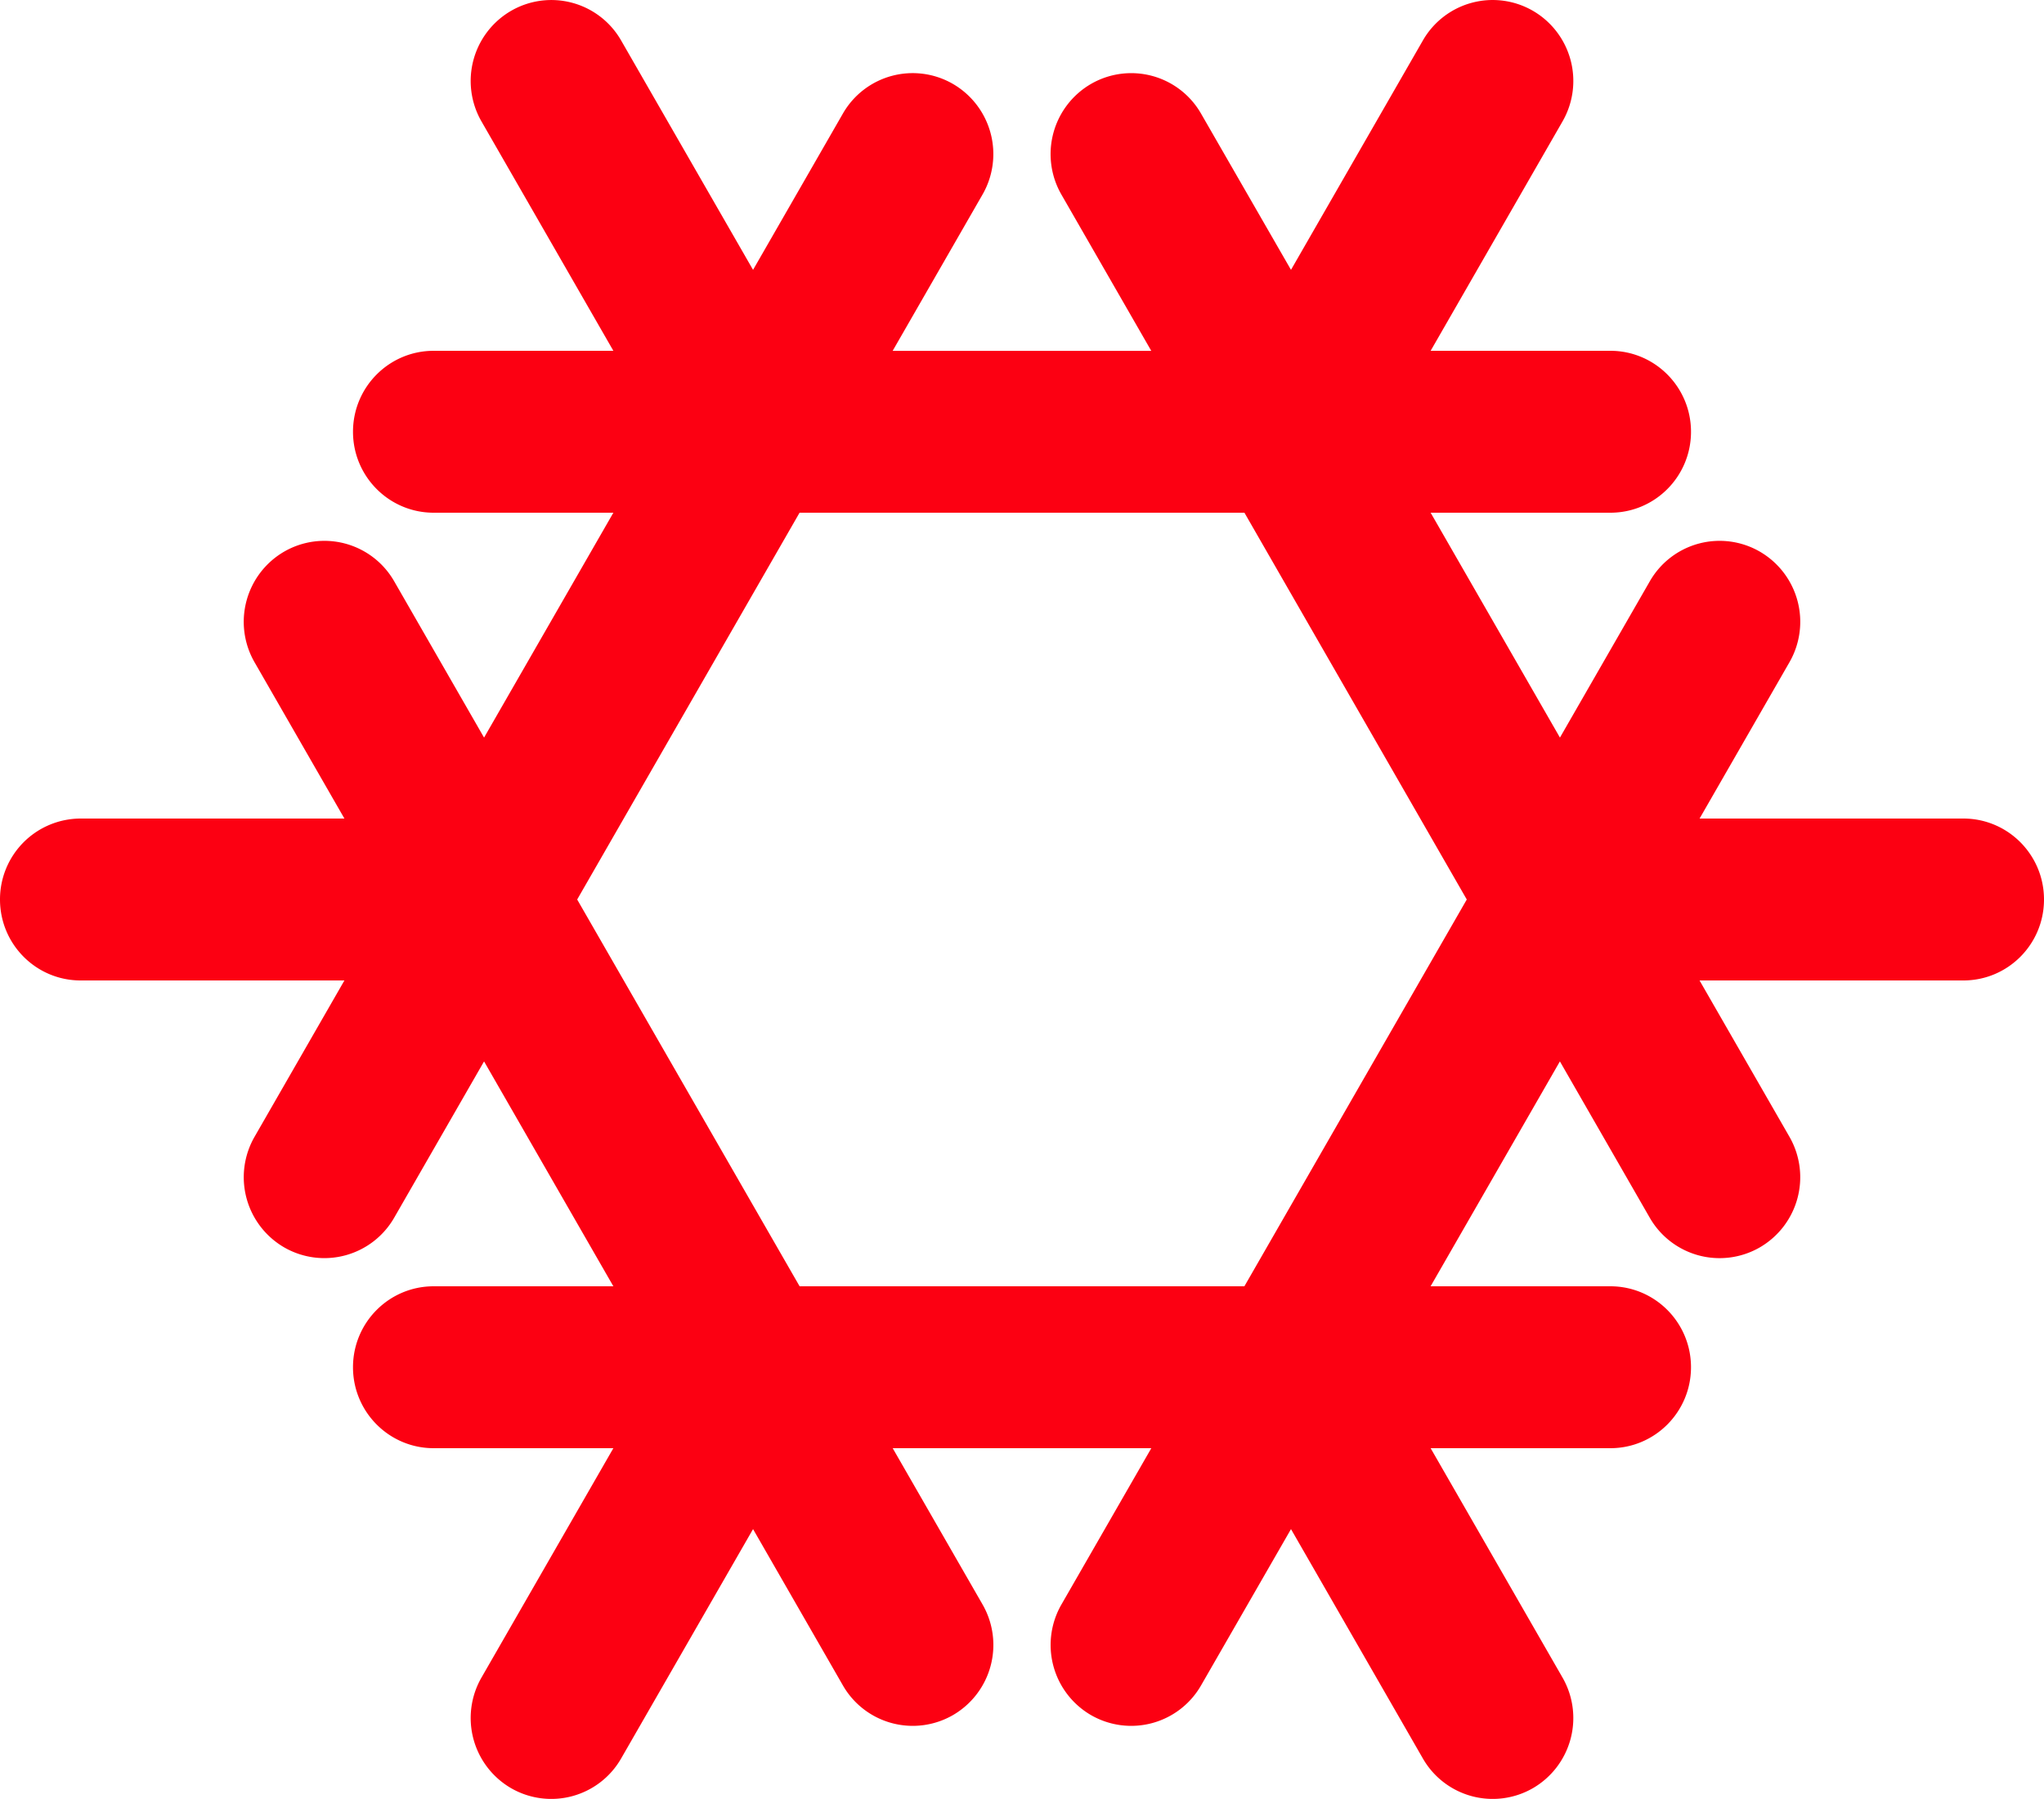
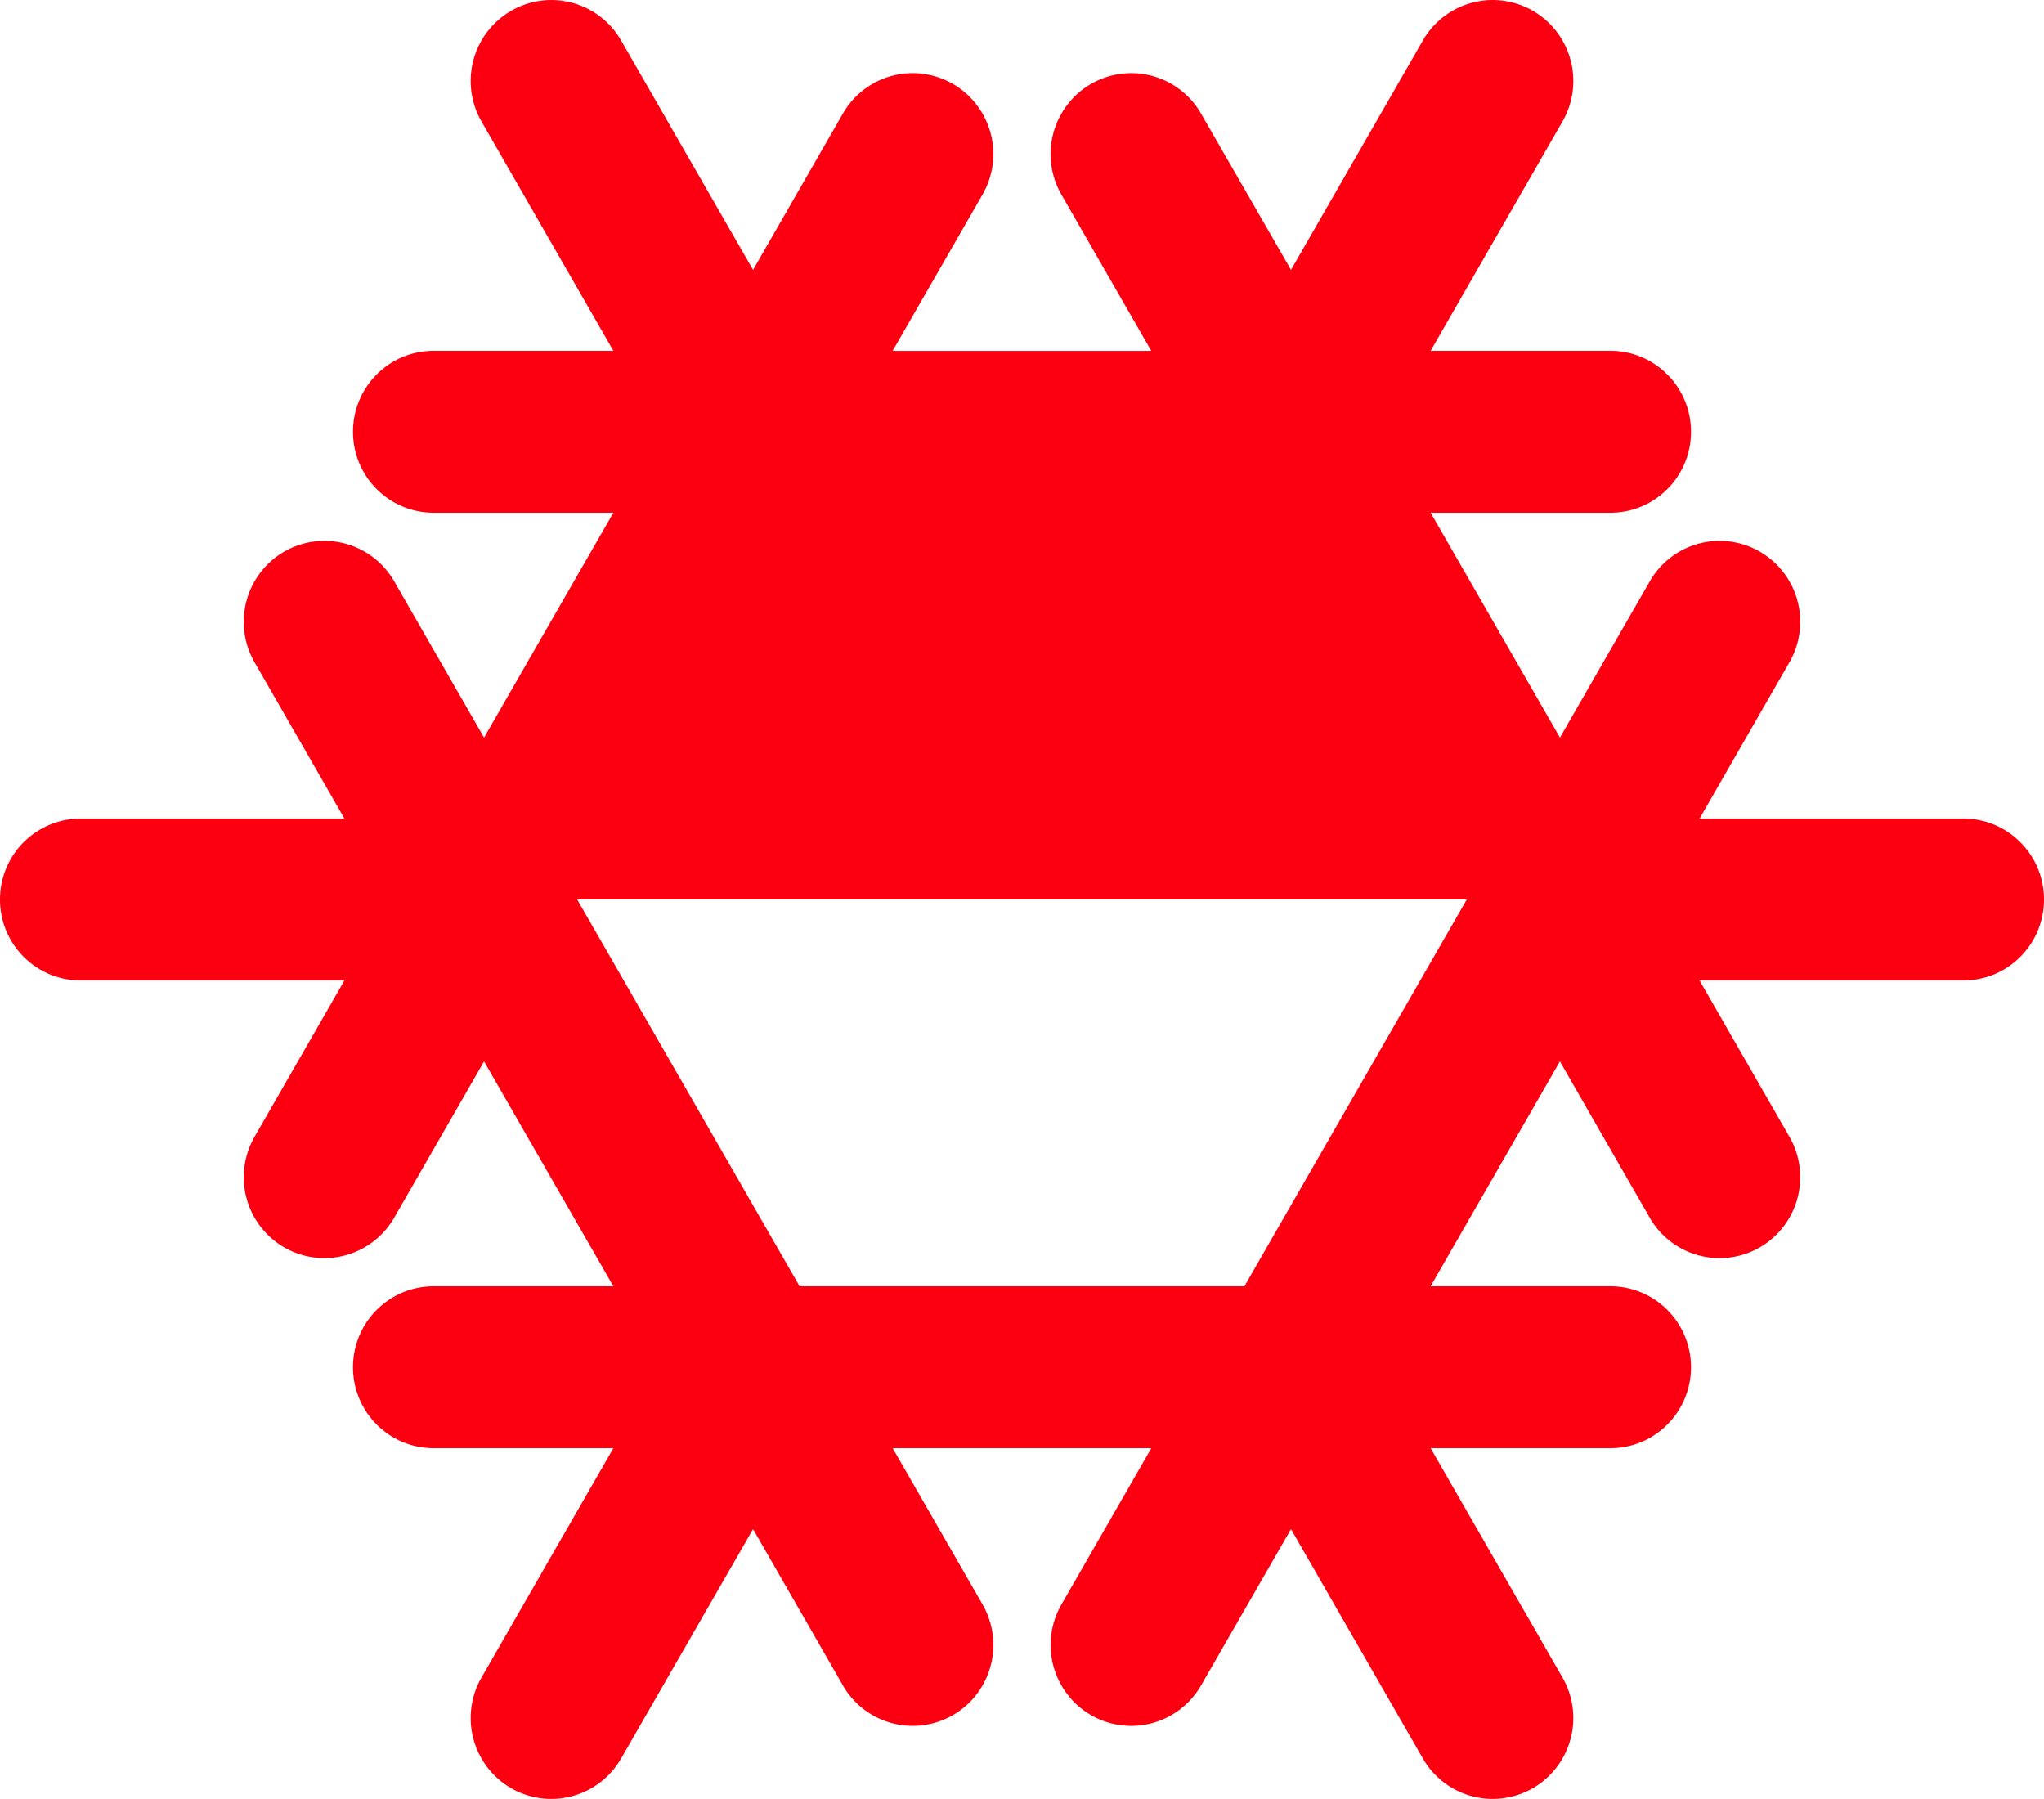
<svg xmlns="http://www.w3.org/2000/svg" width="50" height="44" fill="none">
-   <path d="M48.028 20.02h-6.453l2.198-3.822a1.984 1.984 0 00-.722-2.705 1.968 1.968 0 00-2.694.725l-2.198 3.822-3.163-5.5h4.397c1.09 0 1.972-.886 1.972-1.98 0-1.093-.883-1.98-1.972-1.98h-4.397l3.226-5.61a1.984 1.984 0 00-.721-2.704 1.968 1.968 0 00-2.695.724L31.58 6.6l-2.2-3.821a1.968 1.968 0 00-2.694-.725 1.984 1.984 0 00-.722 2.705l2.198 3.822h-6.326l2.198-3.822a1.984 1.984 0 00-.721-2.705 1.968 1.968 0 00-2.695.725L18.421 6.6 15.194.99A1.968 1.968 0 0012.5.266a1.984 1.984 0 00-.722 2.704l3.226 5.61h-4.396c-1.09 0-1.973.887-1.973 1.98 0 1.094.884 1.98 1.973 1.98h4.396l-3.163 5.5-2.198-3.822a1.968 1.968 0 00-2.694-.725 1.984 1.984 0 00-.722 2.705l2.198 3.822H1.972A1.976 1.976 0 000 22c0 1.094.883 1.98 1.972 1.98h6.453l-2.198 3.823a1.984 1.984 0 00.722 2.704 1.97 1.97 0 002.694-.725l2.198-3.822 3.163 5.5h-4.396c-1.09 0-1.973.886-1.973 1.98 0 1.093.884 1.98 1.973 1.98h4.396l-3.226 5.61a1.984 1.984 0 00.722 2.704 1.97 1.97 0 002.694-.725l3.227-5.61 2.198 3.823a1.97 1.97 0 002.694.725 1.984 1.984 0 00.722-2.705l-2.198-3.822h6.326l-2.198 3.822a1.984 1.984 0 00.721 2.705 1.97 1.97 0 002.694-.725l2.2-3.823 3.226 5.61a1.97 1.97 0 002.694.725 1.984 1.984 0 00.722-2.704l-3.226-5.61h4.396c1.09 0 1.973-.887 1.973-1.98 0-1.094-.883-1.98-1.973-1.98h-4.397l3.163-5.5 2.198 3.823a1.97 1.97 0 002.695.724 1.984 1.984 0 00.722-2.704l-2.199-3.823h6.454c1.09 0 1.972-.886 1.972-1.98 0-1.093-.882-1.98-1.972-1.98zM30.441 31.46H19.56L14.119 22l5.44-9.46h10.882L35.88 22l-5.44 9.46z" fill="#FC0012" />
+   <path d="M48.028 20.02h-6.453l2.198-3.822a1.984 1.984 0 00-.722-2.705 1.968 1.968 0 00-2.694.725l-2.198 3.822-3.163-5.5h4.397c1.09 0 1.972-.886 1.972-1.98 0-1.093-.883-1.98-1.972-1.98h-4.397l3.226-5.61a1.984 1.984 0 00-.721-2.704 1.968 1.968 0 00-2.695.724L31.58 6.6l-2.2-3.821a1.968 1.968 0 00-2.694-.725 1.984 1.984 0 00-.722 2.705l2.198 3.822h-6.326l2.198-3.822a1.984 1.984 0 00-.721-2.705 1.968 1.968 0 00-2.695.725L18.421 6.6 15.194.99A1.968 1.968 0 0012.5.266a1.984 1.984 0 00-.722 2.704l3.226 5.61h-4.396c-1.09 0-1.973.887-1.973 1.98 0 1.094.884 1.98 1.973 1.98h4.396l-3.163 5.5-2.198-3.822a1.968 1.968 0 00-2.694-.725 1.984 1.984 0 00-.722 2.705l2.198 3.822H1.972A1.976 1.976 0 000 22c0 1.094.883 1.98 1.972 1.98h6.453l-2.198 3.823a1.984 1.984 0 00.722 2.704 1.97 1.97 0 002.694-.725l2.198-3.822 3.163 5.5h-4.396c-1.09 0-1.973.886-1.973 1.98 0 1.093.884 1.98 1.973 1.98h4.396l-3.226 5.61a1.984 1.984 0 00.722 2.704 1.97 1.97 0 002.694-.725l3.227-5.61 2.198 3.823a1.97 1.97 0 002.694.725 1.984 1.984 0 00.722-2.705l-2.198-3.822h6.326l-2.198 3.822a1.984 1.984 0 00.721 2.705 1.97 1.97 0 002.694-.725l2.2-3.823 3.226 5.61a1.97 1.97 0 002.694.725 1.984 1.984 0 00.722-2.704l-3.226-5.61h4.396c1.09 0 1.973-.887 1.973-1.98 0-1.094-.883-1.98-1.973-1.98h-4.397l3.163-5.5 2.198 3.823a1.97 1.97 0 002.695.724 1.984 1.984 0 00.722-2.704l-2.199-3.823h6.454c1.09 0 1.972-.886 1.972-1.98 0-1.093-.882-1.98-1.972-1.98zM30.441 31.46H19.56L14.119 22h10.882L35.88 22l-5.44 9.46z" fill="#FC0012" />
</svg>